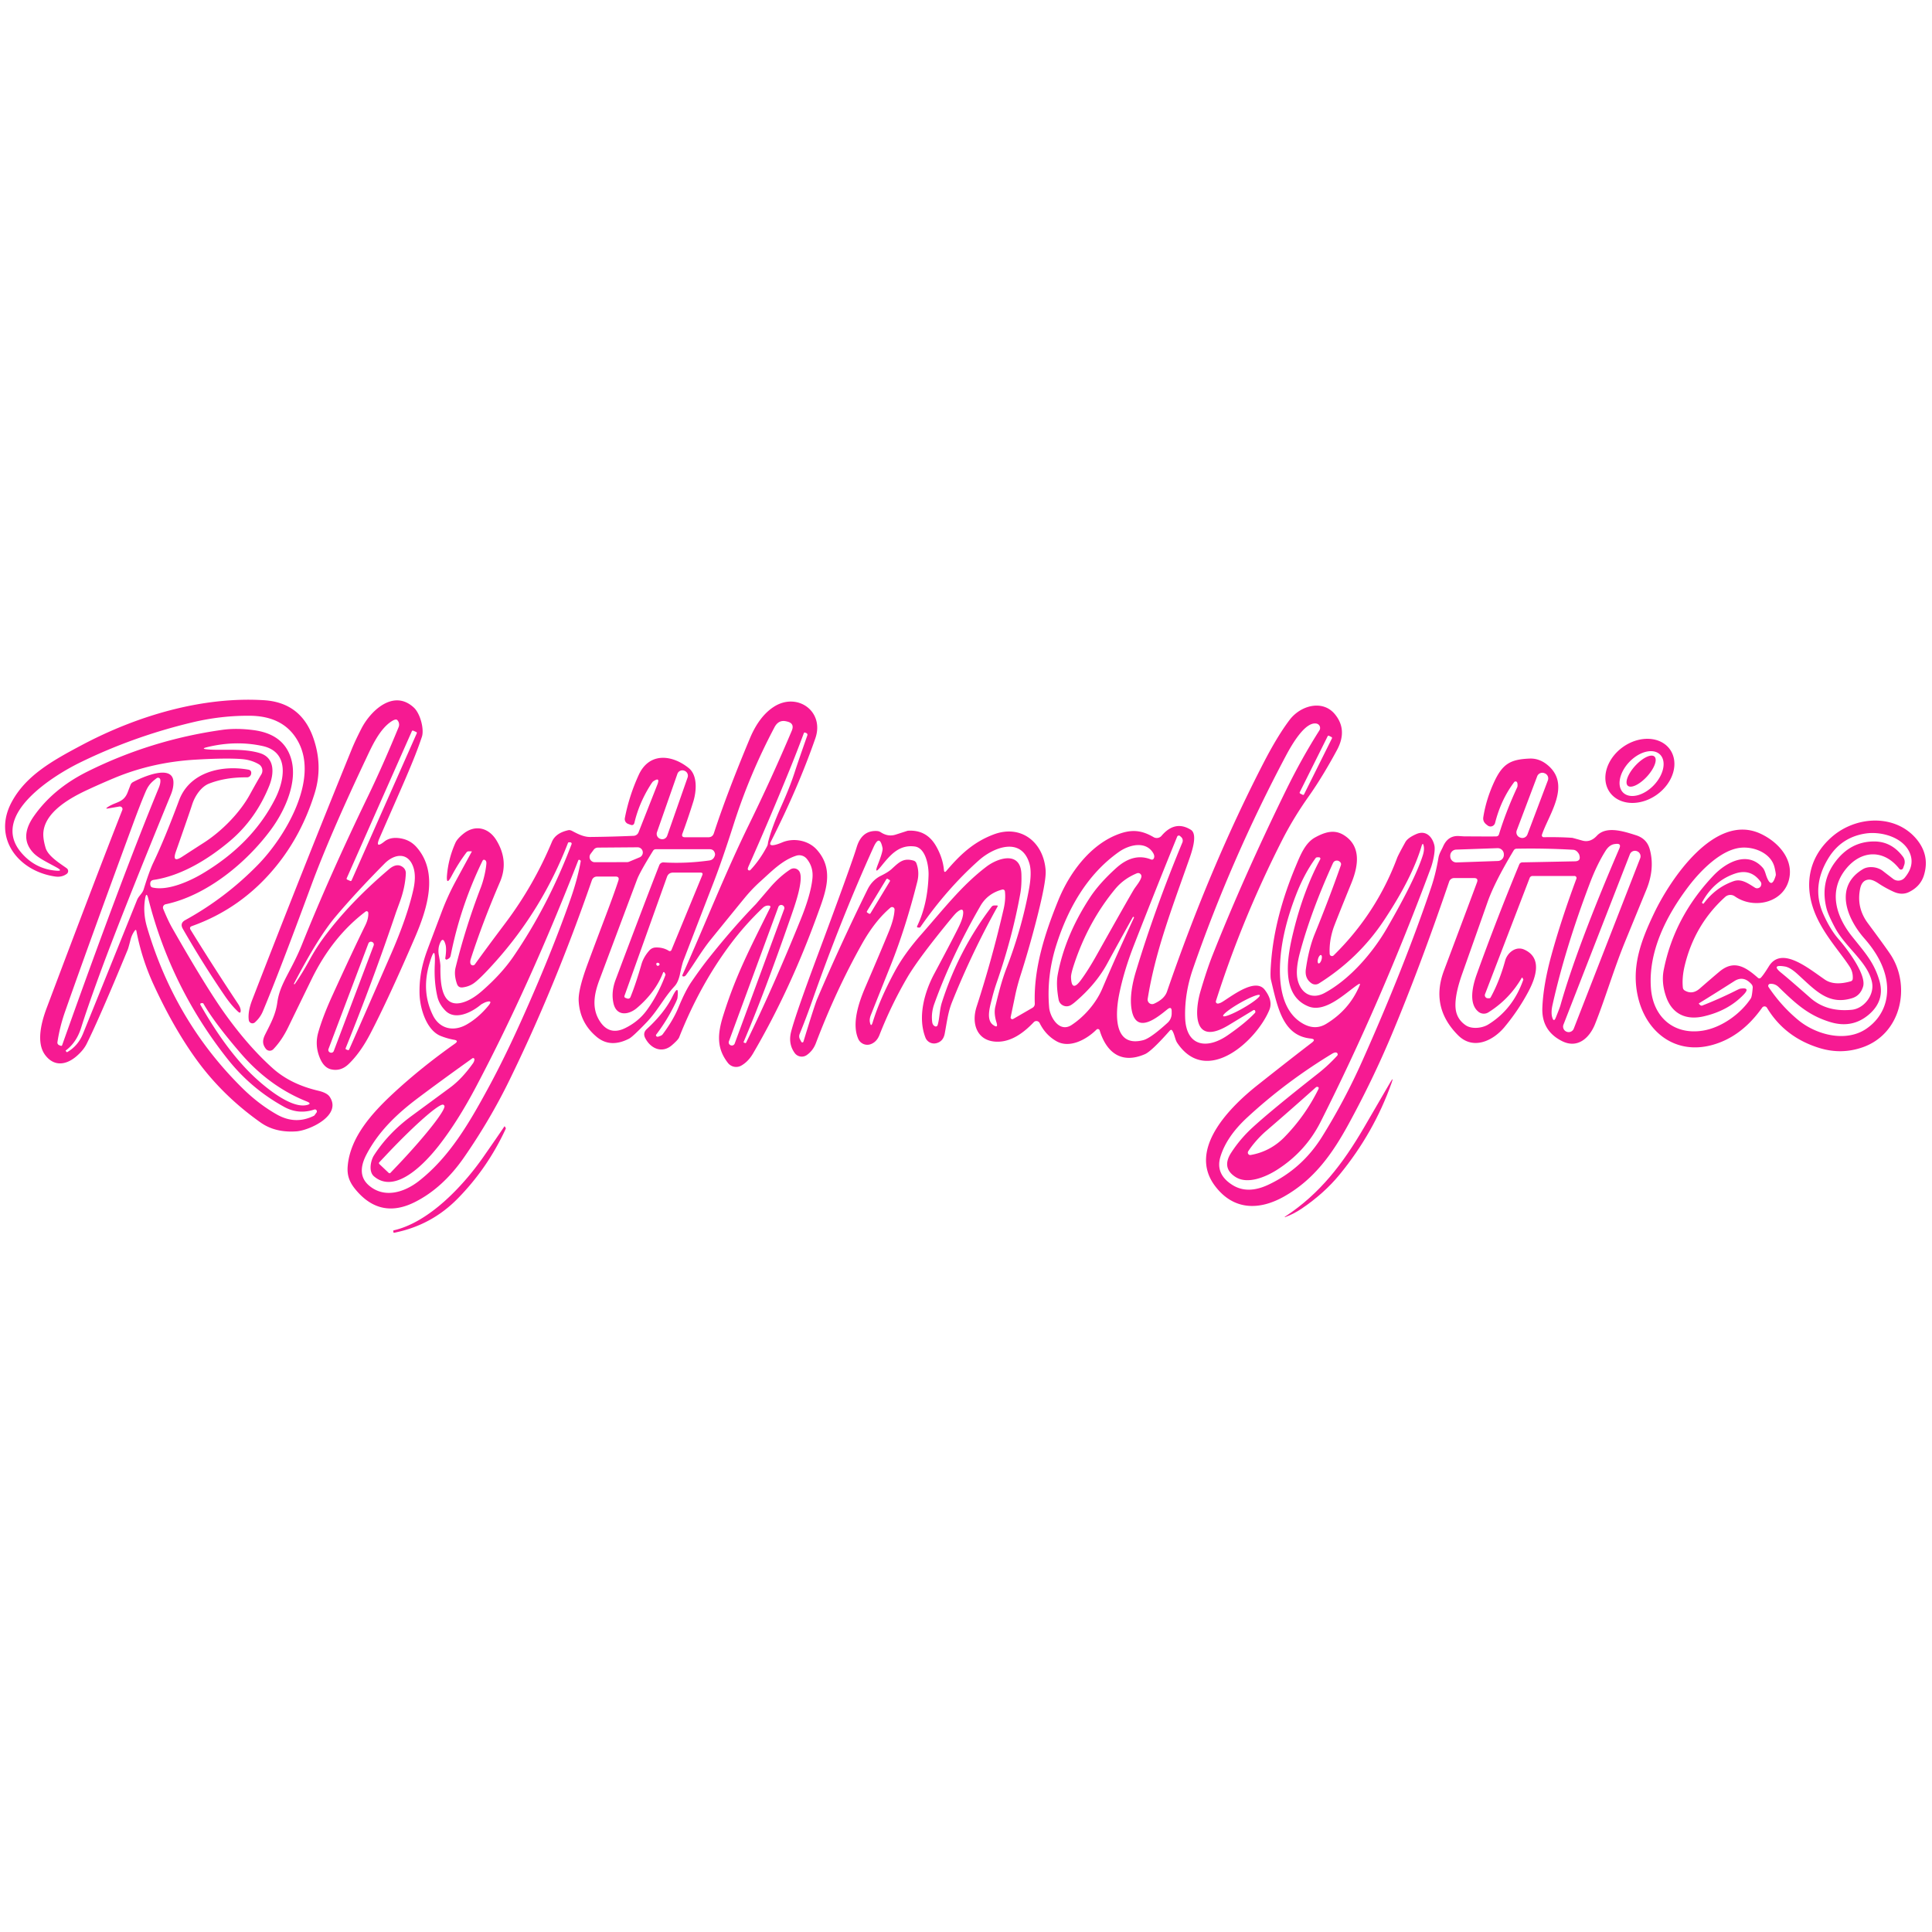
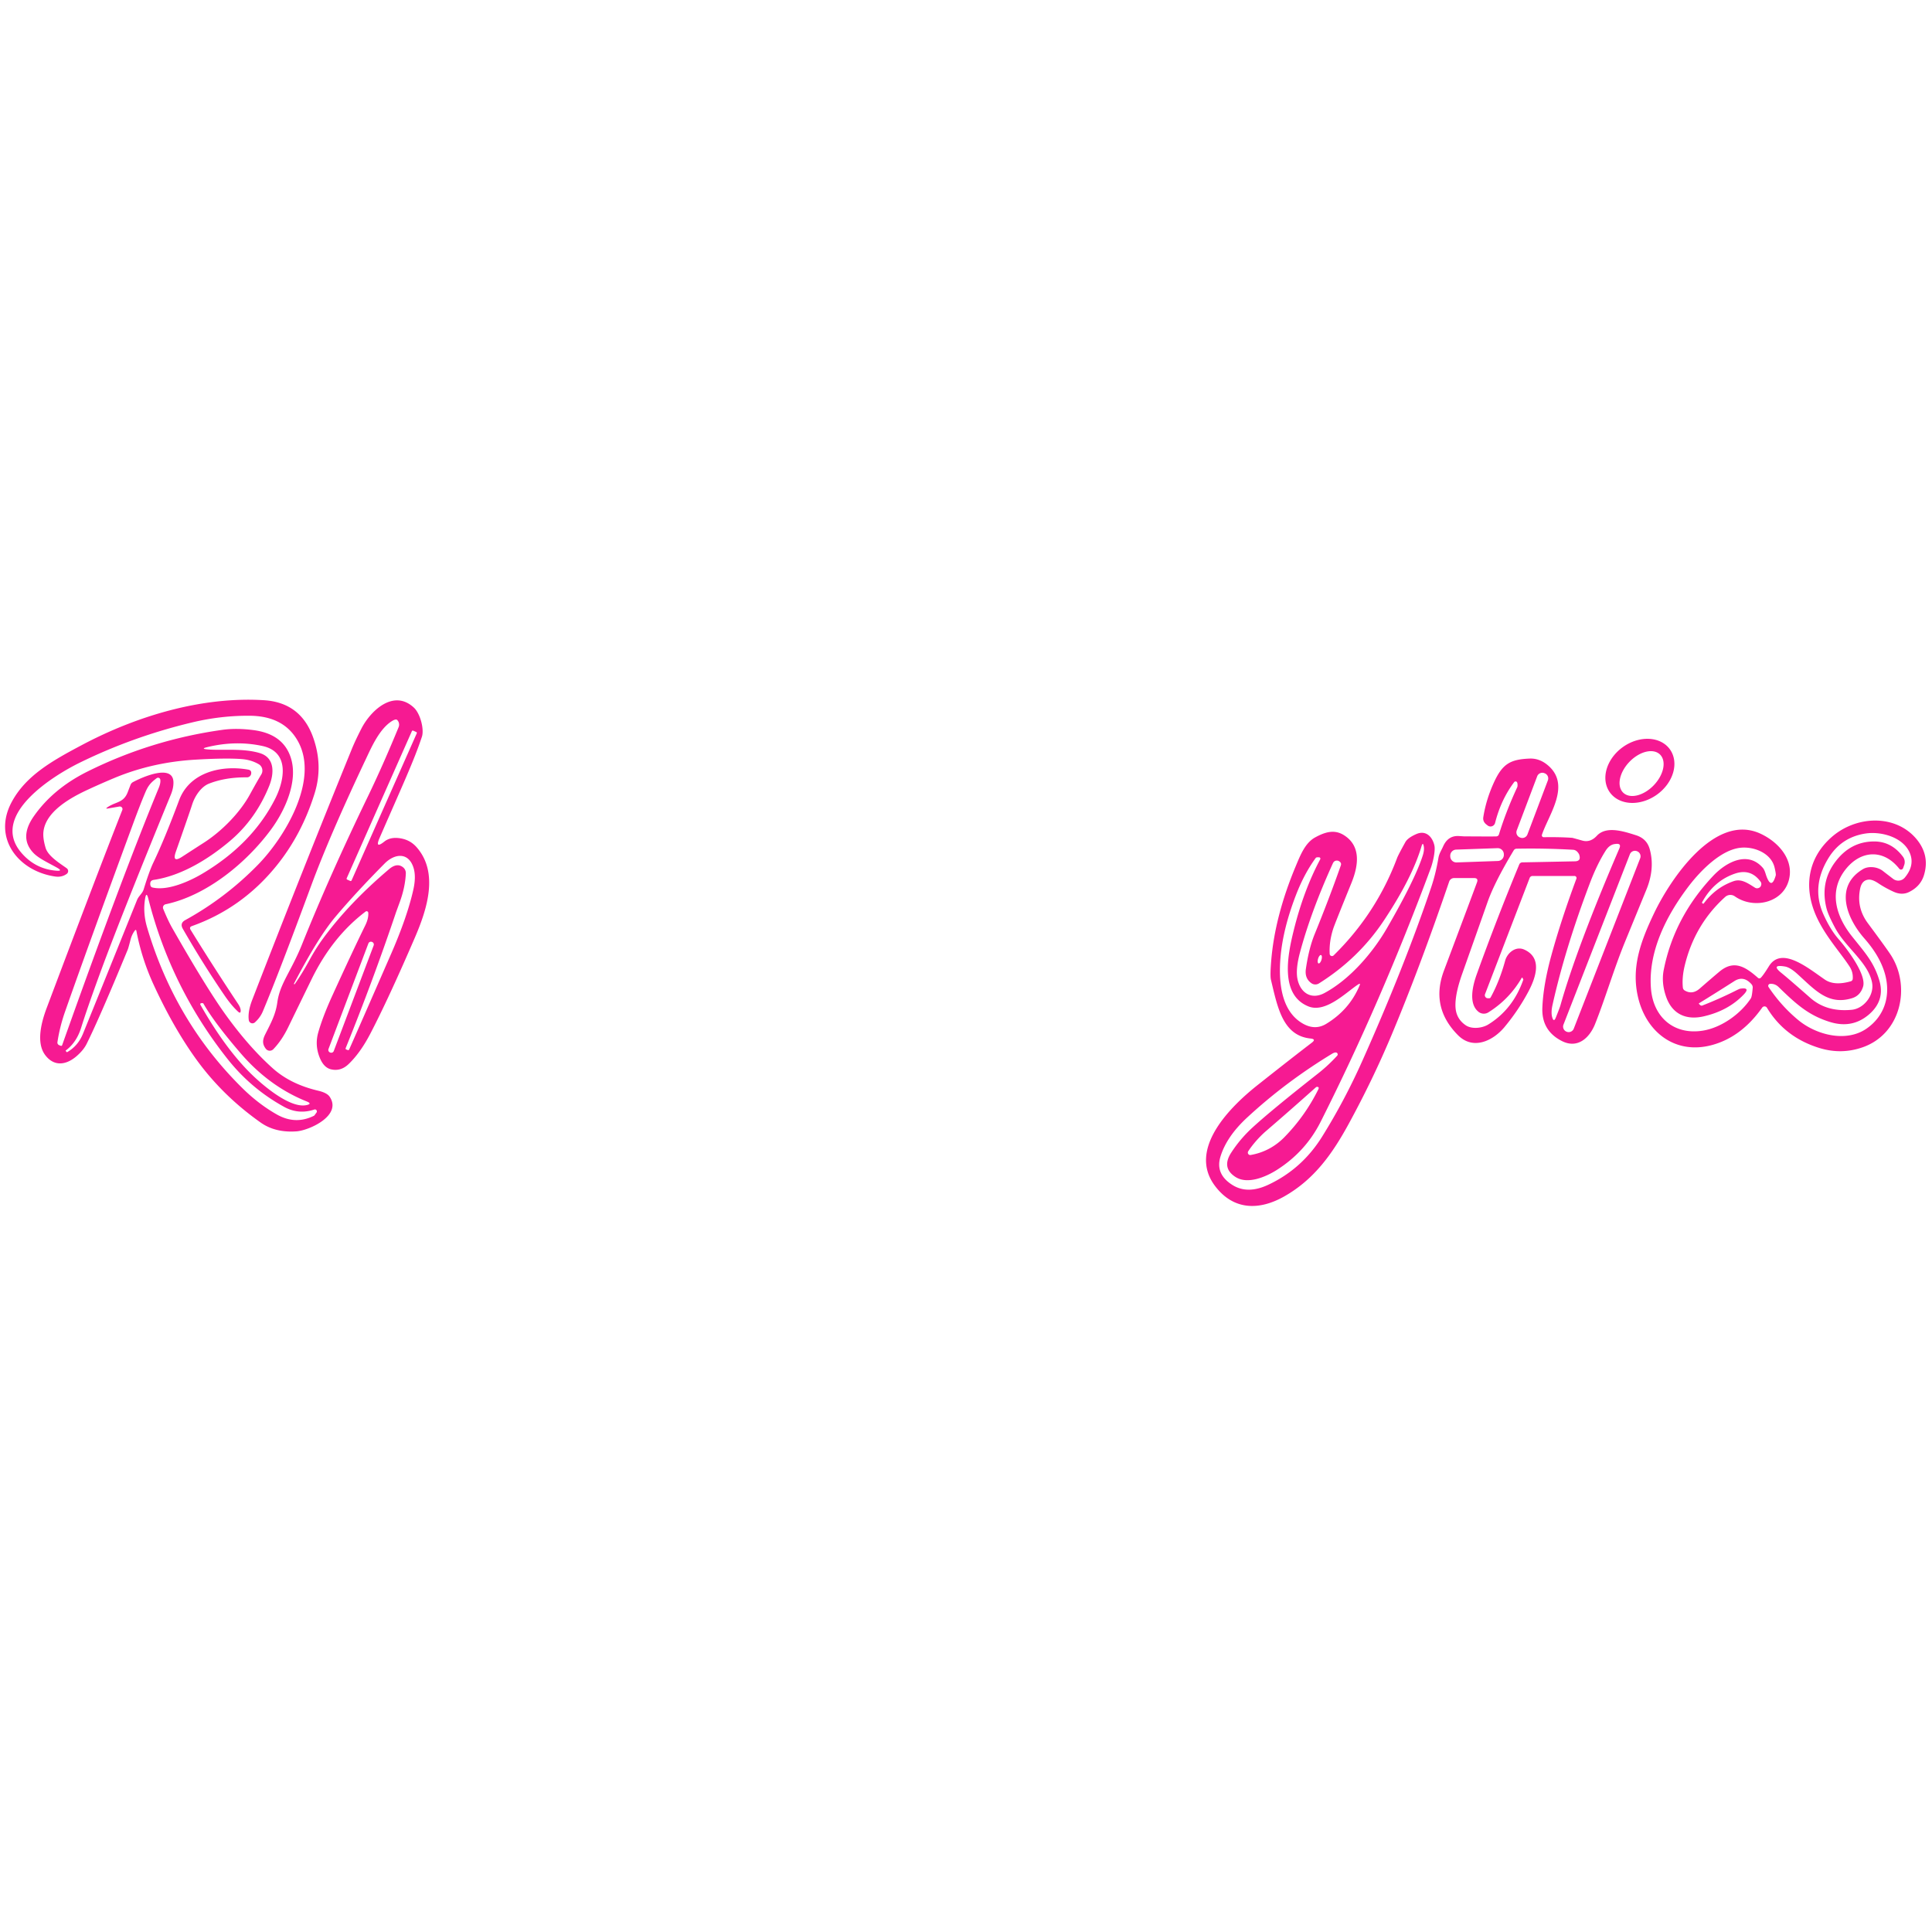
<svg xmlns="http://www.w3.org/2000/svg" height="500" viewBox="0 0 500 500" width="500">
  <g fill="#f61a92">
    <path d="M 14.73 224.54 C 12.48 223.28 10.04 222.17 8.69 220.78 Q 4.85 216.80 8.77 211.22 Q 13.78 204.07 22.69 199.65 Q 39.10 191.49 57.43 188.90 Q 61.15 188.37 65.58 188.95 Q 73.49 189.97 75.36 196.43 C 77.09 202.40 73.73 209.85 70.05 214.80 C 63.79 223.25 53.52 231.77 42.87 234.02 A 0.88 0.87 -17.2 0 0 42.24 235.21 Q 43.49 238.26 44.51 240.06 Q 53.40 255.67 58.39 262.60 Q 64.41 270.96 70.64 276.52 Q 75.22 280.60 82.33 282.27 Q 84.59 282.80 85.29 283.80 C 88.63 288.65 80.09 292.53 76.78 292.79 Q 71.28 293.20 67.48 290.53 Q 57.48 283.48 50.64 273.95 Q 44.83 265.86 39.74 254.80 Q 36.68 248.13 35.31 240.98 Q 35.20 240.40 34.86 240.88 Q 34.11 241.89 33.77 243.25 Q 33.23 245.35 33.08 245.71 Q 25.86 263.22 22.43 270.14 Q 21.63 271.75 19.87 273.29 C 17.17 275.65 14.00 276.12 11.69 273.04 C 9.34 269.91 10.64 264.69 12.08 260.87 Q 25.08 226.33 31.66 209.61 A 0.69 0.66 4.8 0 0 30.88 208.73 L 28.03 209.22 Q 27.10 209.39 27.88 208.87 C 30.08 207.42 31.99 207.79 33.06 205.00 Q 33.52 203.79 33.79 203.11 A 1.38 1.35 -4.1 0 1 34.41 202.41 C 36.82 201.11 44.86 197.56 44.89 202.50 Q 44.90 203.99 44.23 205.62 Q 31.02 237.81 25.69 252.42 Q 22.49 261.18 20.99 266.00 Q 19.80 269.80 17.01 271.87 Q 16.98 271.89 17.00 271.92 L 17.14 272.16 Q 17.27 272.37 17.48 272.24 Q 20.22 270.63 21.50 267.47 Q 25.85 256.77 35.47 232.91 C 35.90 231.84 36.85 231.26 37.19 230.14 Q 38.63 225.44 39.70 223.21 Q 42.60 217.16 46.35 207.11 C 49.09 199.76 57.47 197.95 64.24 199.18 Q 65.15 199.34 65.00 200.25 L 64.99 200.29 A 1.11 1.07 4.9 0 1 63.89 201.18 Q 58.38 201.12 54.07 202.81 C 52.12 203.58 50.47 205.88 49.72 208.24 Q 49.01 210.46 45.51 220.42 Q 44.44 223.48 47.16 221.71 Q 51.01 219.21 52.64 218.17 C 57.62 214.99 62.19 210.14 64.65 205.65 Q 66.61 202.08 67.62 200.43 A 1.92 1.91 -59.3 0 0 66.95 197.77 Q 65.00 196.64 62.57 196.45 Q 58.54 196.13 50.58 196.60 Q 39.39 197.25 29.55 201.36 Q 26.13 202.79 22.68 204.39 C 18.30 206.43 11.72 210.02 11.23 215.37 Q 11.08 216.99 11.80 219.42 C 12.45 221.62 15.62 223.51 17.27 224.71 A 0.90 0.90 0.0 0 1 17.27 226.16 Q 16.00 227.09 14.26 226.84 C 4.72 225.45 -1.98 216.88 3.02 207.57 C 6.70 200.72 13.49 196.89 21.28 192.77 C 35.40 185.29 52.21 180.23 68.26 181.21 Q 77.77 181.79 81.01 190.76 Q 83.68 198.16 81.40 205.40 Q 78.07 216.05 71.47 224.16 Q 62.61 235.07 49.67 239.67 Q 48.91 239.94 49.33 240.63 Q 55.04 249.90 61.60 259.78 Q 62.28 260.80 62.29 261.54 Q 62.29 262.43 61.63 261.83 Q 59.91 260.26 58.13 257.65 Q 52.53 249.46 47.32 240.39 Q 46.47 238.92 47.96 238.11 Q 58.39 232.37 66.77 223.79 C 73.72 216.67 82.64 201.87 77.14 191.89 Q 73.54 185.34 64.75 185.24 Q 57.25 185.16 49.69 186.97 Q 34.46 190.61 20.64 197.38 C 13.89 200.69 -2.70 210.88 5.43 220.58 Q 9.02 224.86 14.49 225.33 Q 16.45 225.50 14.73 224.54 Z M 53.49 193.92 C 56.99 194.31 62.72 193.52 67.26 194.91 C 71.22 196.13 70.94 200.26 69.66 203.42 Q 66.20 211.97 59.59 217.58 C 53.91 222.40 46.87 226.66 39.81 227.71 Q 38.69 227.87 38.92 229.09 Q 39.01 229.58 39.49 229.69 C 43.42 230.60 49.02 228.09 52.36 226.11 Q 65.24 218.46 71.18 206.79 C 73.69 201.87 74.98 194.58 67.91 193.06 Q 60.92 191.55 53.46 193.40 Q 52.02 193.76 53.49 193.92 Z M 41.05 204.00 Q 41.61 202.66 41.49 201.79 A 0.59 0.59 0.0 0 0 40.55 201.39 C 39.15 202.45 38.43 203.16 37.66 204.95 Q 36.35 208.01 34.44 213.20 Q 23.23 243.61 16.82 261.86 Q 15.48 265.69 14.86 269.72 A 0.72 0.72 0.0 0 0 15.32 270.49 L 15.74 270.66 A 0.27 0.27 0.0 0 0 16.08 270.50 Q 31.44 227.28 41.05 204.00 Z M 38.38 232.56 Q 37.88 230.60 37.55 232.59 Q 36.95 236.22 38.06 239.98 Q 45.28 264.44 62.80 281.68 Q 67.00 285.80 71.67 288.44 Q 76.47 291.15 81.27 288.75 A 0.10 0.03 -16.8 0 0 81.33 288.71 L 81.90 287.95 A 0.52 0.50 -79.6 0 0 81.37 287.14 Q 77.26 288.51 73.54 286.46 Q 64.98 281.76 58.91 274.09 Q 44.20 255.52 38.38 232.56 Z M 79.28 286.01 Q 80.92 285.67 79.37 285.05 Q 69.71 281.18 62.35 272.66 Q 55.49 264.71 52.62 259.69 Q 52.57 259.61 52.48 259.61 L 52.12 259.61 A 0.29 0.29 0.0 0 0 51.87 260.05 Q 58.21 271.21 64.88 277.81 C 67.99 280.88 75.02 286.88 79.28 286.01 Z" />
    <path d="M 95.31 236.23 A 0.43 0.43 0.0 0 0 94.62 235.91 Q 86.04 242.39 80.66 253.38 Q 77.14 260.59 74.59 265.84 Q 72.93 269.26 70.73 271.54 A 1.28 1.28 0.0 0 1 68.81 271.44 C 67.82 270.17 67.93 269.08 68.67 267.63 C 70.15 264.69 71.34 262.51 71.76 259.48 C 72.22 256.11 73.62 253.76 75.46 250.21 Q 77.10 247.06 78.14 244.46 Q 85.28 226.65 95.25 206.04 Q 99.14 197.99 103.16 188.19 A 1.73 1.68 -56.7 0 0 102.80 186.34 Q 102.44 185.98 101.38 186.65 C 98.24 188.64 96.21 193.21 94.76 196.29 Q 85.33 216.20 80.51 229.27 Q 72.19 251.82 68.01 261.77 Q 67.34 263.36 65.97 264.59 A 0.95 0.95 0.0 0 1 64.39 264.02 Q 64.08 261.85 65.27 258.78 Q 78.25 225.27 91.06 193.82 Q 91.94 191.66 93.54 188.54 C 95.89 183.96 101.84 178.24 107.10 183.12 C 108.79 184.68 109.82 188.76 109.19 190.67 C 107.05 197.12 103.89 203.84 98.23 216.87 Q 96.96 219.79 99.45 217.81 Q 101.20 216.41 104.10 217.05 Q 106.30 217.54 107.81 219.25 C 113.59 225.82 110.55 235.26 107.38 242.63 Q 100.53 258.51 95.82 267.55 Q 93.25 272.48 90.20 275.40 Q 88.18 277.33 85.66 276.74 Q 83.84 276.31 82.81 273.88 Q 81.40 270.55 82.37 267.17 Q 83.54 263.09 85.90 257.90 Q 91.17 246.33 94.51 239.53 Q 95.41 237.71 95.31 236.23 Z M 107.856 189.785 A 0.26 0.26 0.0 0 0 107.724 189.442 L 106.937 189.093 A 0.26 0.26 0.0 0 0 106.594 189.226 L 89.724 227.295 A 0.26 0.26 0.0 0 0 89.856 227.638 L 90.643 227.987 A 0.26 0.26 0.0 0 0 90.986 227.854 L 107.856 189.785 Z M 104.35 224.49 A 1.92 1.92 0.0 0 1 105.03 226.02 Q 104.88 229.56 103.46 233.45 Q 102.53 236.00 102.51 236.05 Q 96.54 253.77 89.47 271.23 Q 89.36 271.50 89.62 271.61 L 89.98 271.75 A 0.30 0.29 24.3 0 0 90.36 271.61 Q 92.40 267.05 101.18 246.95 Q 105.39 237.31 106.97 230.25 Q 107.74 226.80 107.00 224.52 C 105.68 220.45 102.09 220.89 99.51 223.51 Q 92.04 231.06 86.80 237.28 Q 82.29 242.64 76.10 254.53 Q 76.03 254.65 76.13 254.70 Q 76.24 254.76 76.31 254.65 Q 78.27 251.81 79.96 248.70 Q 81.74 245.42 83.66 242.81 Q 90.35 233.70 100.70 224.93 Q 102.77 223.18 104.35 224.49 Z M 96.704 244.681 A 0.70 0.70 0.0 0 0 96.296 243.778 L 96.24 243.757 A 0.70 0.70 0.0 0 0 95.338 244.165 L 85.016 271.479 A 0.70 0.70 0.0 0 0 85.424 272.382 L 85.48 272.403 A 0.70 0.70 0.0 0 0 86.382 271.995 L 96.704 244.681 Z" />
-     <path d="M 192.52 269.82 L 192.82 269.93 Q 193.02 270.01 193.11 269.81 Q 200.23 255.21 207.21 237.97 Q 209.86 231.44 210.26 227.30 Q 210.54 224.40 208.80 222.27 A 2.53 2.52 61.7 0 0 206.09 221.45 C 202.44 222.60 199.69 225.51 196.83 228.07 Q 194.65 230.02 192.68 232.42 Q 190.87 234.62 184.02 243.06 C 181.55 246.10 179.69 249.43 177.57 252.30 Q 177.30 252.68 176.97 252.70 Q 176.44 252.74 176.65 252.25 C 182.89 238.23 187.64 226.06 193.88 213.30 Q 199.85 201.10 204.90 189.14 Q 205.73 187.18 203.66 186.72 Q 203.61 186.71 203.57 186.70 Q 201.52 186.17 200.44 188.21 Q 194.00 200.37 189.87 213.33 Q 186.92 222.56 184.73 228.23 Q 180.79 238.42 176.86 248.62 Q 176.53 249.48 175.98 252.09 Q 175.53 254.21 174.56 255.25 C 171.86 258.15 170.23 261.56 167.31 264.61 Q 163.76 268.31 162.81 268.80 Q 157.96 271.30 154.43 268.35 Q 150.05 264.71 149.76 259.01 Q 149.61 256.15 152.06 249.52 C 155.93 239.05 158.33 233.10 160.04 227.89 Q 160.38 226.85 159.29 226.85 L 154.58 226.85 Q 153.51 226.85 153.16 227.86 Q 143.56 255.60 131.81 279.61 Q 126.80 289.86 120.07 299.56 Q 114.55 307.50 107.34 311.11 Q 98.45 315.57 92.07 307.92 C 90.51 306.05 89.78 304.32 89.98 301.84 C 90.59 294.34 96.28 288.07 101.74 282.99 Q 108.97 276.29 117.73 270.10 Q 118.83 269.32 117.50 269.09 Q 115.81 268.80 114.09 268.12 C 110.35 266.66 108.67 260.91 108.58 257.25 C 108.47 253.19 109.18 249.63 110.67 245.65 Q 110.87 245.10 114.35 235.89 Q 115.86 231.89 117.89 228.13 Q 119.98 224.27 122.08 220.43 Q 122.14 220.32 122.00 220.32 L 121.30 220.32 A 0.72 0.70 18.4 0 0 120.74 220.59 Q 118.66 223.33 116.85 226.75 Q 115.42 229.44 115.69 226.40 Q 116.07 222.14 117.86 218.12 Q 118.34 217.05 119.93 215.77 C 122.91 213.37 126.44 214.13 128.47 217.46 Q 131.73 222.81 129.39 228.26 Q 124.88 238.75 121.84 248.17 Q 121.62 248.85 121.75 249.35 A 0.65 0.65 0.0 0 0 122.91 249.56 Q 125.65 245.73 130.83 238.84 Q 138.14 229.11 142.83 217.88 Q 143.79 215.57 147.10 214.85 A 1.52 0.86 40.1 0 1 148.01 215.02 C 149.18 215.62 150.90 216.63 152.75 216.61 Q 158.51 216.55 163.98 216.31 A 1.45 1.43 -80.1 0 0 165.25 215.41 L 170.10 203.11 Q 170.97 200.92 169.03 202.23 Q 168.81 202.38 168.08 203.58 Q 165.35 208.04 164.20 212.88 Q 163.99 213.77 163.14 213.44 L 162.53 213.21 A 1.33 1.32 -74.0 0 1 161.71 211.72 Q 162.81 205.98 165.31 200.53 C 168.02 194.65 173.90 195.27 178.24 198.77 C 180.61 200.68 180.23 204.85 179.43 207.44 Q 178.06 211.82 176.62 215.71 Q 176.25 216.68 177.29 216.68 L 183.32 216.68 Q 184.41 216.68 184.75 215.64 Q 188.10 205.37 194.05 191.14 Q 196.44 185.42 200.22 182.95 C 206.26 179.00 213.45 184.05 211.01 191.08 Q 206.60 203.78 199.46 217.90 Q 199.01 218.80 200.01 218.74 Q 200.84 218.69 202.49 217.99 C 205.35 216.80 209.15 217.42 211.37 219.88 C 216.09 225.12 213.60 231.08 211.48 236.91 Q 204.41 256.37 194.89 272.63 Q 193.66 274.73 191.87 275.76 A 2.70 2.70 0.0 0 1 188.39 275.09 C 185.41 271.27 185.68 267.53 187.19 262.75 C 190.39 252.57 193.74 246.15 199.30 234.94 Q 199.55 234.43 198.98 234.37 Q 198.11 234.29 197.42 234.94 Q 192.85 239.28 189.07 244.32 Q 181.13 254.91 175.77 268.45 Q 175.53 269.08 173.89 270.50 C 171.39 272.66 168.43 271.45 166.99 268.67 Q 166.29 267.32 167.41 266.30 Q 171.98 262.09 174.04 257.89 Q 175.79 254.34 175.33 258.26 Q 175.26 258.89 173.54 262.05 Q 171.98 264.91 169.83 267.75 A 0.43 0.36 4.2 0 0 170.38 268.28 L 170.87 268.10 A 1.32 0.69 -5.7 0 0 171.48 267.70 Q 174.20 264.08 175.59 260.71 Q 177.37 256.40 178.94 254.11 Q 181.31 250.65 183.34 248.08 Q 189.65 240.13 195.63 233.97 Q 195.68 233.92 199.16 229.85 Q 201.72 226.85 204.53 225.01 A 1.68 1.67 -28.1 0 1 206.99 225.75 C 207.98 228.10 205.52 234.82 204.70 237.20 Q 197.71 257.34 192.45 269.65 Q 192.40 269.77 192.52 269.82 Z M 198.82 217.79 Q 199.78 214.05 202.16 208.73 Q 204.46 203.60 205.69 199.77 Q 206.41 197.52 208.94 190.31 A 0.47 0.47 0.0 0 0 208.68 189.72 L 208.36 189.59 A 0.24 0.24 0.0 0 0 208.04 189.72 Q 206.25 194.56 204.28 199.40 Q 198.90 212.59 193.79 224.06 Q 193.58 224.53 193.53 224.79 A 0.40 0.40 0.0 0 0 194.21 225.15 Q 196.66 222.55 198.51 219.03 Q 198.66 218.75 198.71 218.43 Q 198.78 217.96 198.82 217.79 Z M 177.952 201.202 A 1.36 1.36 0.0 0 0 177.118 199.469 L 177.043 199.442 A 1.36 1.36 0.0 0 0 175.31 200.276 L 170.028 215.358 A 1.36 1.36 0.0 0 0 170.862 217.091 L 170.937 217.118 A 1.36 1.36 0.0 0 0 172.671 216.284 L 177.952 201.202 Z M 115.24 247.97 Q 115.62 245.53 115.28 244.39 Q 114.60 242.09 113.76 244.37 Q 113.28 245.69 113.59 247.31 Q 113.99 249.42 113.98 250.05 C 113.93 254.58 114.19 261.72 120.64 259.13 Q 122.59 258.34 124.73 256.47 Q 129.75 252.09 132.83 247.61 Q 141.86 234.44 147.92 218.48 A 0.36 0.36 0.0 0 0 147.58 217.99 L 147.24 217.99 Q 147.05 217.99 146.99 218.16 Q 140.39 235.24 128.29 248.81 Q 124.03 253.58 122.38 254.62 Q 121.20 255.36 119.72 255.54 Q 118.62 255.67 118.26 254.62 Q 117.44 252.25 117.91 250.38 Q 120.53 239.83 124.44 229.67 C 125.13 227.89 125.76 225.18 125.87 223.51 Q 125.92 222.86 125.57 222.62 Q 125.11 222.31 124.86 222.81 Q 119.14 234.58 116.63 247.31 Q 116.52 247.84 116.05 248.12 L 115.73 248.30 A 0.33 0.33 0.0 0 1 115.24 247.97 Z M 162.27 223.12 A 1.35 1.35 0.0 0 0 162.79 223.02 L 165.52 221.88 A 1.35 1.35 0.0 0 0 165.00 219.28 L 154.73 219.36 A 1.35 1.35 0.0 0 0 153.66 219.90 L 152.85 220.98 A 1.35 1.35 0.0 0 0 153.93 223.14 L 162.27 223.12 Z M 171.74 223.19 Q 177.42 223.54 183.57 222.69 Q 184.73 222.53 185.04 221.29 Q 185.09 221.06 184.99 220.74 Q 184.68 219.78 183.67 219.78 L 169.72 219.78 Q 169.26 219.78 169.01 220.18 Q 165.59 225.70 164.87 227.62 Q 162.51 233.90 155.12 253.62 C 153.81 257.10 153.08 260.80 155.12 264.11 Q 157.59 268.13 161.80 266.07 Q 165.20 264.40 167.31 261.55 Q 170.28 257.53 172.20 252.37 Q 172.26 252.20 172.17 252.04 L 171.94 251.65 A 0.18 0.18 0.0 0 0 171.62 251.67 Q 169.68 256.73 164.87 260.84 C 162.68 262.71 159.59 263.06 158.79 259.74 Q 158.10 256.82 159.32 253.56 Q 167.46 231.95 170.62 223.91 A 1.13 1.13 0.0 0 1 171.74 223.19 Z M 96.78 304.43 C 95.29 303.15 95.99 300.24 96.77 299.02 Q 100.48 293.24 106.55 288.78 Q 112.20 284.62 116.48 281.47 Q 119.55 279.21 122.41 275.18 Q 122.77 274.66 122.78 274.16 A 0.34 0.33 -17.5 0 0 122.25 273.89 Q 114.00 279.78 108.17 284.17 C 102.77 288.23 97.98 292.76 94.81 298.84 Q 92.18 303.91 95.44 306.76 C 99.42 310.23 104.63 308.61 108.43 305.63 C 116.32 299.43 121.37 290.77 126.45 281.40 Q 130.54 273.86 134.98 263.99 Q 142.62 247.00 147.65 232.68 Q 149.48 227.47 150.29 222.89 Q 150.31 222.77 150.22 222.69 Q 150.08 222.56 149.97 222.53 Q 149.74 222.46 149.65 222.68 Q 137.08 254.96 123.28 281.10 Q 118.47 290.22 113.53 296.53 C 109.96 301.08 102.31 309.20 96.78 304.43 Z M 169.66 245.21 Q 171.61 245.14 173.10 246.08 A 0.46 0.46 0.0 0 0 173.77 245.86 L 181.75 226.50 Q 182.02 225.83 181.30 225.83 L 174.20 225.83 Q 173.01 225.83 172.61 226.95 L 161.61 257.73 A 0.41 0.41 0.0 0 0 161.86 258.25 L 162.33 258.42 A 0.66 0.66 0.0 0 0 163.16 258.05 Q 164.52 254.72 166.01 249.55 Q 166.55 247.67 168.06 245.97 A 2.27 2.22 19.0 0 1 169.66 245.21 Z M 202.943 235.267 A 0.78 0.78 0.0 0 0 202.48 234.265 L 202.442 234.251 A 0.78 0.78 0.0 0 0 201.441 234.714 L 188.637 269.513 A 0.78 0.78 0.0 0 0 189.1 270.515 L 189.138 270.529 A 0.78 0.78 0.0 0 0 190.139 270.066 L 202.943 235.267 Z M 115.31 261.60 Q 113.67 259.96 113.19 257.92 Q 112.31 254.12 112.52 249.64 Q 112.79 243.74 111.13 249.40 Q 109.01 256.57 112.01 262.71 C 113.77 266.32 117.41 267.09 120.83 265.11 Q 123.86 263.36 126.41 260.26 Q 127.67 258.73 125.74 259.34 Q 125.50 259.42 125.10 259.63 Q 124.56 259.91 124.51 259.96 C 122.04 262.05 117.82 264.11 115.31 261.60 Z M 169.89 249.68 Q 170.05 250.08 170.47 249.89 A 0.35 0.35 0.0 0 0 170.49 249.25 Q 170.12 249.07 169.94 249.26 Q 169.78 249.42 169.89 249.68 Z M 98.17 301.25 L 100.60 303.55 A 0.32 0.32 0.0 0 0 101.05 303.53 L 103.20 301.27 A 19.10 1.87 -46.6 0 0 114.96 286.10 L 114.79 285.94 A 19.10 1.87 -46.6 0 0 100.30 298.53 L 98.16 300.80 A 0.32 0.32 0.0 0 0 98.17 301.25 Z" />
-     <path d="M 244.29 225.15 Q 244.37 226.02 244.94 225.36 C 248.46 221.22 251.92 217.93 257.14 215.96 C 264.24 213.27 270.09 217.96 270.61 225.24 Q 270.83 228.19 267.94 239.20 Q 266.18 245.93 264.19 252.18 Q 263.27 255.03 262.73 257.62 Q 261.84 261.89 261.56 263.24 A 0.44 0.44 0.0 0 0 262.21 263.71 L 267.17 260.84 Q 267.83 260.46 267.80 259.70 C 267.49 250.62 270.40 241.55 273.90 232.96 C 276.76 225.94 281.99 218.89 288.95 216.07 C 292.53 214.62 295.20 214.69 298.54 216.65 A 1.63 1.62 35.4 0 0 300.60 216.31 Q 304.09 212.20 308.19 214.75 C 310.07 215.93 308.39 220.61 307.64 222.73 C 302.97 235.95 298.93 246.55 297.02 258.51 A 1.17 1.17 0.0 0 0 298.66 259.76 Q 301.35 258.56 302.02 256.62 Q 313.11 224.37 326.98 197.48 Q 330.63 190.41 333.77 186.28 C 336.62 182.54 342.31 181.00 345.47 184.84 Q 348.81 188.89 346.03 194.07 C 344.12 197.62 341.52 202.11 338.69 206.11 Q 334.71 211.73 331.78 217.50 Q 321.43 237.87 314.68 259.07 A 0.51 0.51 0.0 0 0 315.25 259.72 Q 315.81 259.63 316.48 259.20 C 319.30 257.40 324.96 253.07 327.32 256.16 Q 329.48 258.98 328.52 261.33 C 325.28 269.27 312.31 281.22 304.69 269.93 C 304.11 269.09 304.02 267.81 303.43 266.80 Q 303.14 266.29 302.74 266.73 Q 298.01 272.08 296.30 272.82 C 290.22 275.45 286.34 272.40 284.59 266.66 A 0.49 0.49 0.0 0 0 283.77 266.46 C 281.16 269.06 276.81 271.39 273.42 269.47 Q 270.59 267.87 269.06 264.77 A 0.94 0.93 53.5 0 0 267.54 264.54 C 265.02 267.20 261.73 269.71 257.91 269.59 C 252.83 269.44 251.32 264.91 252.75 260.52 Q 256.78 248.10 259.74 235.25 Q 260.32 232.74 260.07 230.68 A 0.55 0.55 0.0 0 0 259.38 230.22 Q 255.60 231.21 253.72 234.47 Q 246.23 247.47 241.80 259.79 Q 240.96 262.13 241.25 264.47 Q 241.35 265.32 241.99 265.61 A 0.48 0.48 0.0 0 0 242.65 265.31 C 243.18 263.63 243.12 261.44 243.75 259.46 Q 248.11 245.82 256.61 234.68 A 0.87 0.87 0.0 0 1 257.30 234.34 L 257.99 234.34 Q 258.32 234.34 258.16 234.63 Q 251.62 246.34 246.44 259.21 C 245.38 261.84 245.15 263.94 244.50 267.47 Q 244.12 269.56 242.27 269.99 A 2.39 2.39 0.0 0 1 239.50 268.52 C 237.42 263.16 239.27 256.71 241.77 252.03 Q 246.24 243.67 247.96 240.21 Q 248.96 238.21 249.18 237.04 Q 249.68 234.36 247.61 236.13 Q 247.21 236.48 246.31 237.56 Q 237.74 247.94 234.77 253.03 Q 230.63 260.13 227.61 267.84 Q 226.90 269.65 225.35 270.23 A 2.57 2.56 68.0 0 1 222.11 268.85 C 220.40 264.94 222.21 259.52 223.96 255.45 Q 228.07 245.90 230.05 241.05 Q 231.41 237.71 231.51 235.42 A 0.64 0.64 0.0 0 0 230.45 234.90 Q 226.43 238.30 223.05 244.33 Q 216.34 256.30 211.16 269.94 Q 210.41 271.93 208.77 273.06 A 2.26 2.25 54.8 0 1 205.67 272.52 Q 203.93 270.12 204.75 266.97 Q 205.92 262.46 211.51 247.47 Q 220.33 223.81 221.71 219.25 Q 223.05 214.83 226.99 215.07 A 1.92 1.91 -26.8 0 1 227.91 215.37 Q 229.83 216.63 231.79 216.00 Q 234.87 215.01 234.90 215.00 Q 239.77 214.65 242.25 218.96 Q 244.00 222.01 244.29 225.15 Z M 318.04 265.27 C 308.79 270.89 309.07 262.01 310.71 256.45 Q 312.37 250.83 313.78 247.27 Q 321.83 226.95 332.80 204.55 Q 336.88 196.22 341.46 189.02 A 1.16 1.16 0.0 0 0 340.69 187.26 C 337.89 186.74 334.62 192.15 332.81 195.55 Q 318.62 222.28 308.74 250.72 Q 306.55 257.04 306.71 263.28 C 306.91 270.81 312.29 271.68 317.71 267.94 Q 322.33 264.75 324.78 262.14 A 0.43 0.42 68.4 0 0 324.89 261.88 Q 324.89 261.73 324.81 261.56 A 0.31 0.30 -27.7 0 0 324.37 261.43 Q 322.29 262.69 318.04 265.27 Z M 344.705 191.097 A 0.26 0.26 0.0 0 0 344.588 190.748 L 343.944 190.427 A 0.26 0.26 0.0 0 0 343.595 190.543 L 336.375 205.023 A 0.26 0.26 0.0 0 0 336.492 205.372 L 337.136 205.693 A 0.26 0.26 0.0 0 0 337.485 205.577 L 344.705 191.097 Z M 302.12 261.21 C 299.80 263.06 294.18 267.92 292.91 261.54 C 292.31 258.55 292.94 254.79 294.00 251.32 Q 299.00 234.87 306.00 218.03 A 1.26 1.25 -57.6 0 0 305.69 216.63 L 305.39 216.36 A 0.46 0.46 0.0 0 0 304.65 216.53 Q 299.79 228.44 293.50 244.52 Q 290.84 251.32 289.62 257.44 C 288.71 262.03 287.99 271.23 295.88 269.19 Q 297.78 268.69 302.16 264.70 A 3.26 3.25 -21.2 0 0 303.23 262.29 L 303.23 261.74 Q 303.23 260.32 302.12 261.21 Z M 228.06 224.16 Q 226.04 226.66 227.22 223.67 Q 228.56 220.25 228.40 219.47 Q 227.65 215.78 226.08 219.23 Q 217.70 237.69 210.15 259.15 Q 208.68 263.34 206.95 267.60 A 1.58 1.57 -47.7 0 0 207.01 268.93 Q 207.11 269.12 207.38 269.62 A 0.30 0.30 0.0 0 0 207.93 269.57 Q 210.82 260.09 211.50 258.50 Q 217.41 244.64 224.49 230.25 Q 225.71 227.76 228.01 226.63 Q 229.82 225.74 230.69 224.96 C 232.66 223.17 233.75 221.95 236.44 222.73 A 1.11 1.10 87.1 0 1 237.16 223.39 Q 238.02 225.69 237.39 228.19 Q 234.36 240.20 230.51 249.83 Q 226.67 259.42 225.39 262.65 Q 224.97 263.71 225.12 264.50 Q 225.41 266.03 225.86 264.54 Q 227.66 258.64 231.58 251.37 Q 234.01 246.86 238.37 241.89 C 244.37 235.06 248.95 229.11 255.29 224.29 C 258.42 221.91 264.15 220.24 264.34 226.24 Q 264.43 229.17 264.05 231.27 Q 262.01 242.54 258.02 254.07 Q 257.26 256.27 256.80 258.11 C 256.21 260.52 255.11 263.85 257.00 265.24 Q 258.42 266.27 257.89 264.60 Q 257.17 262.28 257.58 260.56 C 258.33 257.39 259.22 253.83 260.46 250.61 Q 264.44 240.29 266.31 230.07 Q 267.10 225.73 266.40 223.43 C 264.26 216.43 257.08 219.32 253.37 222.62 Q 245.09 229.98 238.17 239.96 Q 238.11 240.05 238.00 240.05 L 237.67 240.05 Q 237.18 240.05 237.39 239.61 Q 240.09 233.99 240.31 226.50 C 240.38 224.14 239.60 219.45 236.74 219.07 C 232.66 218.54 230.41 221.26 228.06 224.16 Z M 277.04 260.18 A 2.11 2.11 0.0 0 1 273.97 258.70 Q 273.26 254.80 273.74 252.23 Q 275.61 242.22 281.97 232.45 Q 284.42 228.66 288.87 224.65 Q 293.33 220.62 297.86 222.42 Q 298.38 222.62 298.62 222.12 Q 298.92 221.47 298.32 220.58 C 296.35 217.62 292.23 218.60 289.55 220.49 C 281.35 226.29 276.40 235.13 273.42 244.43 Q 270.81 252.57 271.52 260.75 C 271.74 263.21 274.14 267.34 277.31 265.28 C 280.57 263.15 283.67 259.63 285.28 255.83 Q 289.08 246.90 293.46 237.52 Q 293.53 237.38 293.37 237.30 Q 293.24 237.23 293.16 237.38 Q 289.88 243.25 286.56 249.35 Q 283.66 254.70 278.28 259.28 Q 277.57 259.89 277.04 260.18 Z M 293.43 230.22 C 293.90 229.44 295.13 228.06 295.38 226.98 A 0.85 0.85 0.0 0 0 294.22 226.01 Q 290.80 227.42 288.59 230.10 Q 281.63 238.54 277.97 249.56 Q 277.16 252.01 277.18 252.88 Q 277.29 256.95 279.74 253.64 Q 281.58 251.14 283.67 247.43 Q 291.83 232.89 293.43 230.22 Z M 230.291 228.095 A 0.26 0.26 0.0 0 0 230.203 227.738 L 229.741 227.458 A 0.26 0.26 0.0 0 0 229.384 227.546 L 224.369 235.825 A 0.26 0.26 0.0 0 0 224.457 236.183 L 224.919 236.462 A 0.26 0.26 0.0 0 0 225.276 236.375 L 230.291 228.095 Z M 326.024 257.55 A 5.45 0.78 -29.7 0 0 320.904 259.572 A 5.45 0.78 -29.7 0 0 316.556 262.95 A 5.45 0.78 -29.7 0 0 321.676 260.928 A 5.45 0.78 -29.7 0 0 326.024 257.55 Z" />
    <path d="M 432.173 193.935 A 9.56 7.57 -35.6 0 1 428.807 205.655 A 9.56 7.57 -35.6 0 1 416.627 205.065 A 9.56 7.57 -35.6 0 1 419.993 193.345 A 9.56 7.57 -35.6 0 1 432.173 193.935 Z M 429.588 195.249 A 6.86 4.37 -46.2 0 0 421.686 197.175 A 6.86 4.37 -46.2 0 0 420.092 205.151 A 6.86 4.37 -46.2 0 0 427.994 203.225 A 6.86 4.37 -46.2 0 0 429.588 195.249 Z" />
    <path d="M 399.05 216.04 A 0.48 0.48 0.0 0 0 399.51 216.67 Q 403.74 216.60 406.90 216.83 Q 407.00 216.84 409.50 217.54 Q 411.57 218.12 413.25 216.31 C 415.68 213.68 420.12 215.12 423.37 216.15 C 425.20 216.73 426.42 217.87 426.95 219.77 Q 428.34 224.77 426.06 230.31 Q 425.83 230.86 420.56 243.72 C 417.71 250.65 415.32 258.76 412.79 265.05 C 411.32 268.69 408.23 271.47 404.20 269.41 Q 398.93 266.73 399.16 260.83 Q 399.38 254.94 401.50 247.22 Q 403.99 238.14 407.97 227.41 A 0.53 0.52 10.3 0 0 407.47 226.70 L 396.64 226.70 A 0.83 0.81 10.3 0 0 395.87 227.22 L 384.33 257.27 A 0.79 0.79 0.0 0 0 385.07 258.35 L 385.40 258.35 A 0.45 0.44 -74.3 0 0 385.78 258.13 Q 388.09 253.90 389.54 248.60 C 390.08 246.64 392.24 244.74 394.49 245.76 C 399.06 247.83 397.66 252.67 395.49 256.73 Q 392.88 261.59 389.34 265.83 C 386.37 269.39 381.25 271.83 377.35 267.93 Q 370.13 260.69 373.69 251.20 Q 381.52 230.36 382.25 228.34 Q 382.65 227.24 381.48 227.24 L 376.33 227.24 A 1.36 1.35 9.7 0 0 375.05 228.14 Q 367.42 250.50 360.12 267.89 Q 355.22 279.55 348.98 290.97 C 344.80 298.61 340.12 305.22 332.40 309.61 C 325.83 313.35 319.14 313.23 314.39 306.85 C 307.27 297.29 318.55 286.28 325.52 280.77 Q 334.45 273.70 339.49 269.85 Q 340.70 268.93 339.19 268.77 C 331.94 268.04 330.62 260.62 328.92 253.57 Q 328.67 252.53 328.98 248.75 Q 329.91 237.12 335.36 224.11 C 336.55 221.27 337.79 218.12 340.36 216.72 C 343.00 215.28 345.39 214.60 347.84 216.16 C 352.36 219.02 351.52 224.15 349.75 228.51 Q 345.40 239.21 345.05 240.31 Q 343.95 243.69 344.12 246.87 A 0.60 0.60 0.0 0 0 345.14 247.26 Q 356.18 236.42 361.56 222.07 Q 361.84 221.30 363.70 217.95 Q 364.33 216.81 366.58 215.84 C 369.00 214.80 370.68 216.51 371.21 218.76 C 371.54 220.13 370.83 223.20 370.28 224.68 Q 357.39 259.37 341.79 290.30 Q 337.86 298.10 330.36 302.83 C 327.56 304.59 322.90 306.59 319.78 304.62 Q 316.07 302.27 318.63 298.32 Q 320.98 294.69 324.24 291.72 Q 329.21 287.18 341.10 277.83 Q 343.73 275.76 346.06 273.22 A 0.50 0.50 0.0 0 0 345.73 272.38 Q 345.33 272.35 344.74 272.71 Q 332.73 279.99 322.75 289.23 Q 317.42 294.16 315.84 299.38 Q 314.48 303.88 318.98 306.69 Q 322.88 309.12 328.22 306.62 Q 336.94 302.54 342.17 294.15 Q 348.00 284.79 352.56 274.57 Q 363.44 250.21 370.38 229.66 Q 371.56 226.18 372.27 221.99 C 372.45 220.90 373.04 220.04 373.48 219.05 Q 374.75 216.18 377.60 216.37 Q 378.85 216.45 378.89 216.45 Q 386.47 216.50 387.25 216.46 A 0.74 0.73 7.1 0 0 387.93 215.94 Q 389.74 210.02 392.64 203.77 Q 392.75 203.53 392.74 203.12 Q 392.73 202.73 392.64 202.51 A 0.45 0.45 0.0 0 0 391.86 202.42 Q 388.46 206.93 386.93 212.96 A 1.22 1.20 -64.8 0 1 385.04 213.66 L 384.74 213.43 Q 383.69 212.65 383.88 211.47 Q 384.59 206.96 386.62 202.51 C 388.84 197.66 390.89 196.53 395.82 196.32 Q 398.24 196.21 400.30 197.82 C 406.85 202.96 400.81 210.74 399.05 216.04 Z M 400.588 201.956 A 1.42 1.42 0.0 0 0 399.762 200.126 L 399.65 200.083 A 1.42 1.42 0.0 0 0 397.82 200.91 L 392.532 214.904 A 1.42 1.42 0.0 0 0 393.358 216.734 L 393.47 216.777 A 1.42 1.42 0.0 0 0 395.3 215.95 L 400.588 201.956 Z M 403.83 260.21 Q 408.08 245.19 419.09 219.57 Q 419.66 218.23 418.21 218.40 Q 417.95 218.43 417.88 218.44 Q 416.51 218.62 415.52 220.19 Q 413.33 223.65 411.49 228.48 Q 405.06 245.41 401.79 260.07 Q 401.34 262.08 401.73 263.34 Q 402.13 264.61 402.63 263.38 Q 403.65 260.84 403.83 260.21 Z M 339.40 254.46 Q 337.61 253.21 337.96 250.77 Q 338.72 245.47 340.24 241.74 Q 344.03 232.44 347.00 223.98 Q 347.28 223.20 346.35 222.78 Q 346.33 222.77 346.31 222.76 Q 345.35 222.55 344.94 223.44 Q 339.26 235.93 336.44 246.48 Q 335.30 250.73 335.76 253.23 C 336.44 256.89 339.33 258.86 342.80 256.98 C 349.40 253.42 355.29 246.52 358.94 240.21 Q 366.16 227.73 368.18 221.49 Q 368.66 220.02 368.47 219.03 Q 368.25 217.81 367.89 219.00 Q 365.46 227.21 358.17 238.19 Q 351.65 248.03 341.34 254.51 A 1.76 1.75 -43.4 0 1 339.40 254.46 Z M 389.193 221.038 A 1.59 1.59 0.0 0 0 387.549 219.504 L 376.855 219.878 A 1.59 1.59 0.0 0 0 375.322 221.522 L 375.327 221.662 A 1.59 1.59 0.0 0 0 376.971 223.196 L 387.665 222.822 A 1.59 1.59 0.0 0 0 389.198 221.178 L 389.193 221.038 Z M 393.98 223.18 L 407.58 222.91 Q 409.16 222.88 408.76 221.41 Q 408.69 221.14 408.68 221.12 Q 408.07 219.97 407.11 219.92 Q 399.78 219.50 392.52 219.64 Q 392.00 219.65 391.74 220.09 Q 386.77 228.33 384.97 233.48 Q 384.14 235.86 378.38 252.12 Q 376.47 257.54 376.69 260.75 Q 376.89 263.68 379.33 265.34 C 380.88 266.40 383.57 266.11 385.14 265.15 Q 391.53 261.22 394.21 253.60 Q 394.25 253.49 394.19 253.39 L 394.00 253.05 A 0.10 0.10 0.0 0 0 393.83 253.05 Q 390.64 258.58 385.19 262.00 A 2.22 2.21 48.0 0 1 382.64 261.86 C 379.97 259.73 381.13 255.05 382.21 252.06 Q 387.25 238.06 393.19 223.70 A 0.88 0.84 10.1 0 1 393.98 223.18 Z M 424.477 222.126 A 1.41 1.41 0.0 0 0 423.675 220.3 L 423.638 220.285 A 1.41 1.41 0.0 0 0 421.812 221.087 L 404.623 265.174 A 1.41 1.41 0.0 0 0 405.425 267 L 405.462 267.015 A 1.41 1.41 0.0 0 0 407.288 266.213 L 424.477 222.126 Z M 338.63 260.46 C 331.13 257.46 333.26 247.07 334.79 240.88 Q 337.36 230.46 341.67 222.39 A 0.35 0.35 0.0 0 0 341.36 221.87 L 340.90 221.87 A 0.53 0.53 0.0 0 0 340.47 222.09 Q 337.50 226.17 335.39 231.65 Q 332.02 240.38 331.39 247.81 C 330.89 253.79 331.40 261.69 337.26 264.95 Q 340.39 266.69 343.21 264.98 Q 349.21 261.35 351.86 255.05 Q 352.16 254.34 351.51 254.76 C 348.47 256.72 343.12 262.26 338.63 260.46 Z M 341.241 249.334 A 1.13 0.46 106.4 0 0 342.001 248.38 A 1.13 0.46 106.4 0 0 341.879 247.166 A 1.13 0.46 106.4 0 0 341.119 248.12 A 1.13 0.46 106.4 0 0 341.241 249.334 Z M 323.04 297.95 A 0.63 0.62 -78.5 0 0 323.67 298.91 C 326.97 298.34 329.95 296.79 332.36 294.34 Q 337.78 288.81 341.19 281.90 Q 341.50 281.26 340.78 281.28 Q 340.67 281.28 340.33 281.59 Q 334.06 287.20 327.68 292.69 C 325.86 294.25 324.11 296.29 323.04 297.95 Z" />
    <path d="M 455.70 253.04 Q 456.40 252.32 457.79 250.07 C 461.06 244.78 467.90 250.52 472.26 253.51 Q 474.69 255.18 478.94 253.97 Q 479.45 253.83 479.49 253.30 Q 479.61 251.60 478.68 250.16 C 476.41 246.63 472.37 242.30 470.04 237.09 C 466.76 229.73 467.79 222.20 473.92 216.73 C 480.32 211.01 490.64 210.63 496.06 217.24 Q 499.46 221.40 497.93 226.46 Q 497.05 229.38 494.07 230.85 Q 492.21 231.77 490.01 230.76 Q 487.84 229.76 486.12 228.60 Q 484.55 227.55 483.55 227.65 Q 481.86 227.82 481.41 229.96 Q 480.39 234.86 483.39 238.91 Q 488.07 245.22 489.25 247.01 C 494.60 255.10 492.11 267.44 482.16 271.00 Q 476.61 272.98 470.89 271.23 Q 461.92 268.48 457.29 260.81 A 0.74 0.74 0.0 0 0 456.05 260.77 Q 450.66 268.39 443.08 270.45 C 433.63 273.02 426.11 267.21 423.95 258.20 C 422.10 250.46 424.56 243.67 428.12 236.25 C 432.26 227.62 443.71 210.38 455.49 215.70 C 459.91 217.70 463.89 221.92 463.14 226.87 C 462.13 233.56 454.01 235.52 448.97 231.97 A 2.01 2.00 -48.5 0 0 446.47 232.13 Q 438.53 239.30 435.98 250.00 Q 435.27 252.99 435.52 255.57 Q 435.58 256.10 436.04 256.36 Q 437.99 257.49 439.89 255.84 Q 443.16 252.99 445.00 251.45 C 448.82 248.25 451.84 250.32 454.97 253.07 A 0.53 0.53 0.0 0 0 455.70 253.04 Z M 492.52 224.67 A 0.57 0.57 0.0 0 1 491.53 224.83 C 487.48 219.70 481.69 220.02 477.77 224.83 C 473.16 230.48 475.07 237.02 479.27 242.30 C 482.65 246.55 484.92 248.94 486.35 253.66 Q 487.92 258.85 483.75 262.49 Q 479.38 266.29 473.57 264.48 C 467.96 262.74 464.78 259.79 460.31 255.45 Q 459.36 254.53 458.10 254.62 A 0.53 0.53 0.0 0 0 457.70 255.44 Q 461.01 260.38 465.41 264.01 C 470.12 267.88 477.80 269.83 483.05 266.21 C 487.76 262.96 489.42 257.56 487.79 251.92 Q 486.49 247.40 482.50 242.87 C 477.90 237.64 474.63 229.39 482.15 224.92 C 483.52 224.11 485.86 224.23 487.41 225.50 Q 487.48 225.56 489.94 227.45 A 2.19 2.19 0.0 0 0 492.96 227.12 Q 495.61 223.95 494.25 220.73 C 492.55 216.69 486.89 215.08 482.76 215.72 Q 476.44 216.70 473.12 222.21 Q 468.72 229.49 471.88 236.58 Q 473.66 240.56 475.77 242.98 C 477.93 245.43 483.12 252.24 482.16 255.35 Q 481.45 257.66 479.34 258.32 C 473.13 260.26 469.70 256.17 465.15 252.06 Q 463.27 250.35 461.92 250.13 Q 458.18 249.51 461.05 251.82 Q 462.83 253.25 468.50 258.24 Q 472.74 261.98 479.25 261.33 C 482.40 261.01 485.14 257.51 484.48 254.25 C 483.43 249.00 477.67 245.27 474.92 240.13 Q 473.16 236.84 472.72 235.16 Q 470.96 228.34 475.02 222.98 Q 478.97 217.75 485.07 217.77 Q 489.54 217.78 492.49 221.73 A 2.28 2.28 0.0 0 1 492.81 223.86 L 492.52 224.67 Z M 450.37 255.87 Q 453.13 255.45 451.25 257.41 Q 447.25 261.59 440.88 263.04 C 436.36 264.07 432.79 262.44 431.22 258.04 Q 429.91 254.37 430.57 251.02 Q 433.27 237.36 443.38 226.66 C 446.64 223.20 452.26 220.06 456.21 224.59 C 456.71 225.16 456.95 226.21 457.13 226.70 Q 458.46 230.36 459.56 226.57 Q 459.66 226.24 459.26 224.52 C 458.37 220.73 453.83 219.00 450.35 219.41 C 445.33 220.00 440.13 225.29 437.06 229.31 C 431.23 236.96 426.54 246.27 427.26 255.74 C 427.83 263.36 433.34 267.96 440.80 266.71 C 445.56 265.91 450.48 262.39 453.12 258.37 Q 453.42 257.92 453.60 255.63 A 1.23 1.22 26.4 0 0 453.29 254.72 Q 451.23 252.39 448.85 253.91 Q 443.12 257.56 439.73 259.63 Q 439.60 259.72 439.71 259.82 L 439.99 260.10 A 0.57 0.52 55.3 0 0 440.56 260.23 Q 444.94 258.52 449.18 256.40 Q 450.17 255.90 450.37 255.87 Z M 448.65 228.05 C 450.66 227.35 452.33 228.57 454.17 229.72 Q 454.60 229.99 455.08 229.83 Q 455.64 229.65 455.79 229.06 Q 455.92 228.57 455.63 228.17 Q 453.11 224.72 449.07 226.07 Q 443.51 227.93 440.45 233.60 Q 440.44 233.62 440.45 233.63 L 440.64 233.80 Q 440.81 233.97 440.95 233.78 Q 444.05 229.65 448.65 228.05 Z" />
-     <path d="M 332.74 314.75 C 341.57 308.93 347.50 301.24 353.02 291.77 Q 353.44 291.04 359.79 280.13 Q 360.79 278.41 360.13 280.29 Q 355.57 293.13 346.71 303.95 Q 342.70 308.85 336.84 312.81 Q 334.77 314.20 332.61 314.98 Q 332.53 315.01 332.51 314.91 Q 332.51 314.89 332.50 314.87 Q 332.50 314.85 332.53 314.84 Q 332.69 314.78 332.74 314.75 Z" />
-     <path d="M 101.85 318.42 C 110.99 316.37 119.84 306.96 125.13 299.36 Q 129.13 293.62 130.53 291.52 A 0.06 0.06 0.0 0 1 130.63 291.52 L 130.82 291.81 Q 130.94 291.99 130.85 292.20 Q 126.15 302.36 118.45 310.19 Q 111.65 317.11 102.09 319.02 Q 101.79 319.08 101.79 318.77 L 101.79 318.49 Q 101.79 318.43 101.85 318.42 Z" />
  </g>
-   <path d="M 421.268 203.338 A 5.11 2.06 132.5 0 1 423.201 198.178 A 5.11 2.06 132.5 0 1 428.172 195.803 A 5.11 2.06 132.5 0 1 426.239 200.962 A 5.11 2.06 132.5 0 1 421.268 203.338 Z" fill="#f61a92" />
</svg>